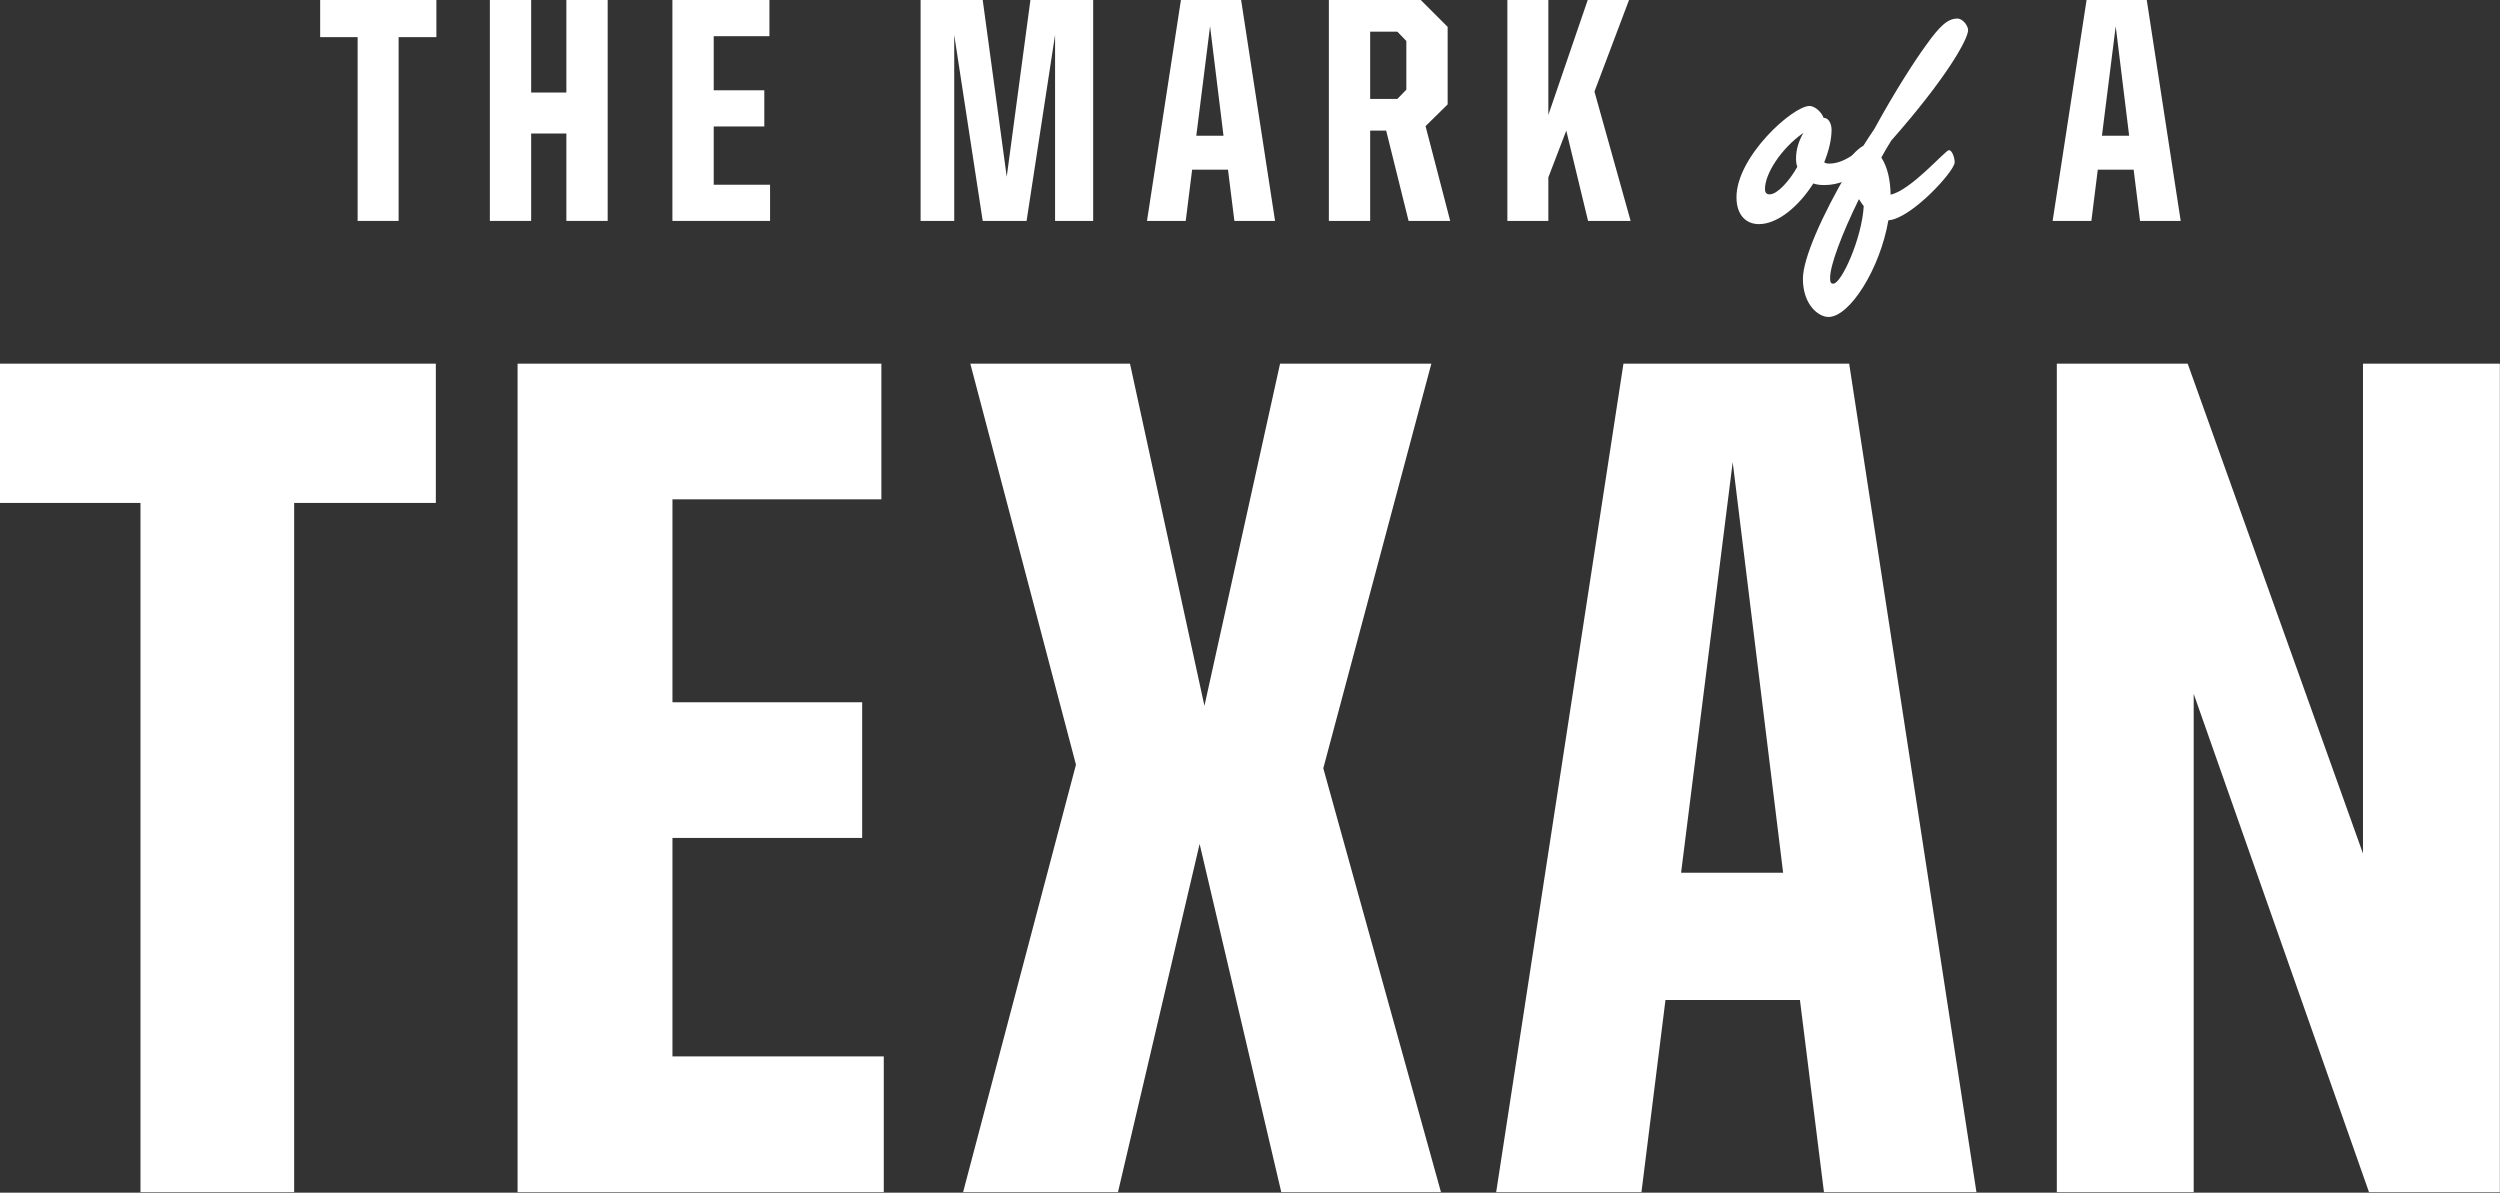
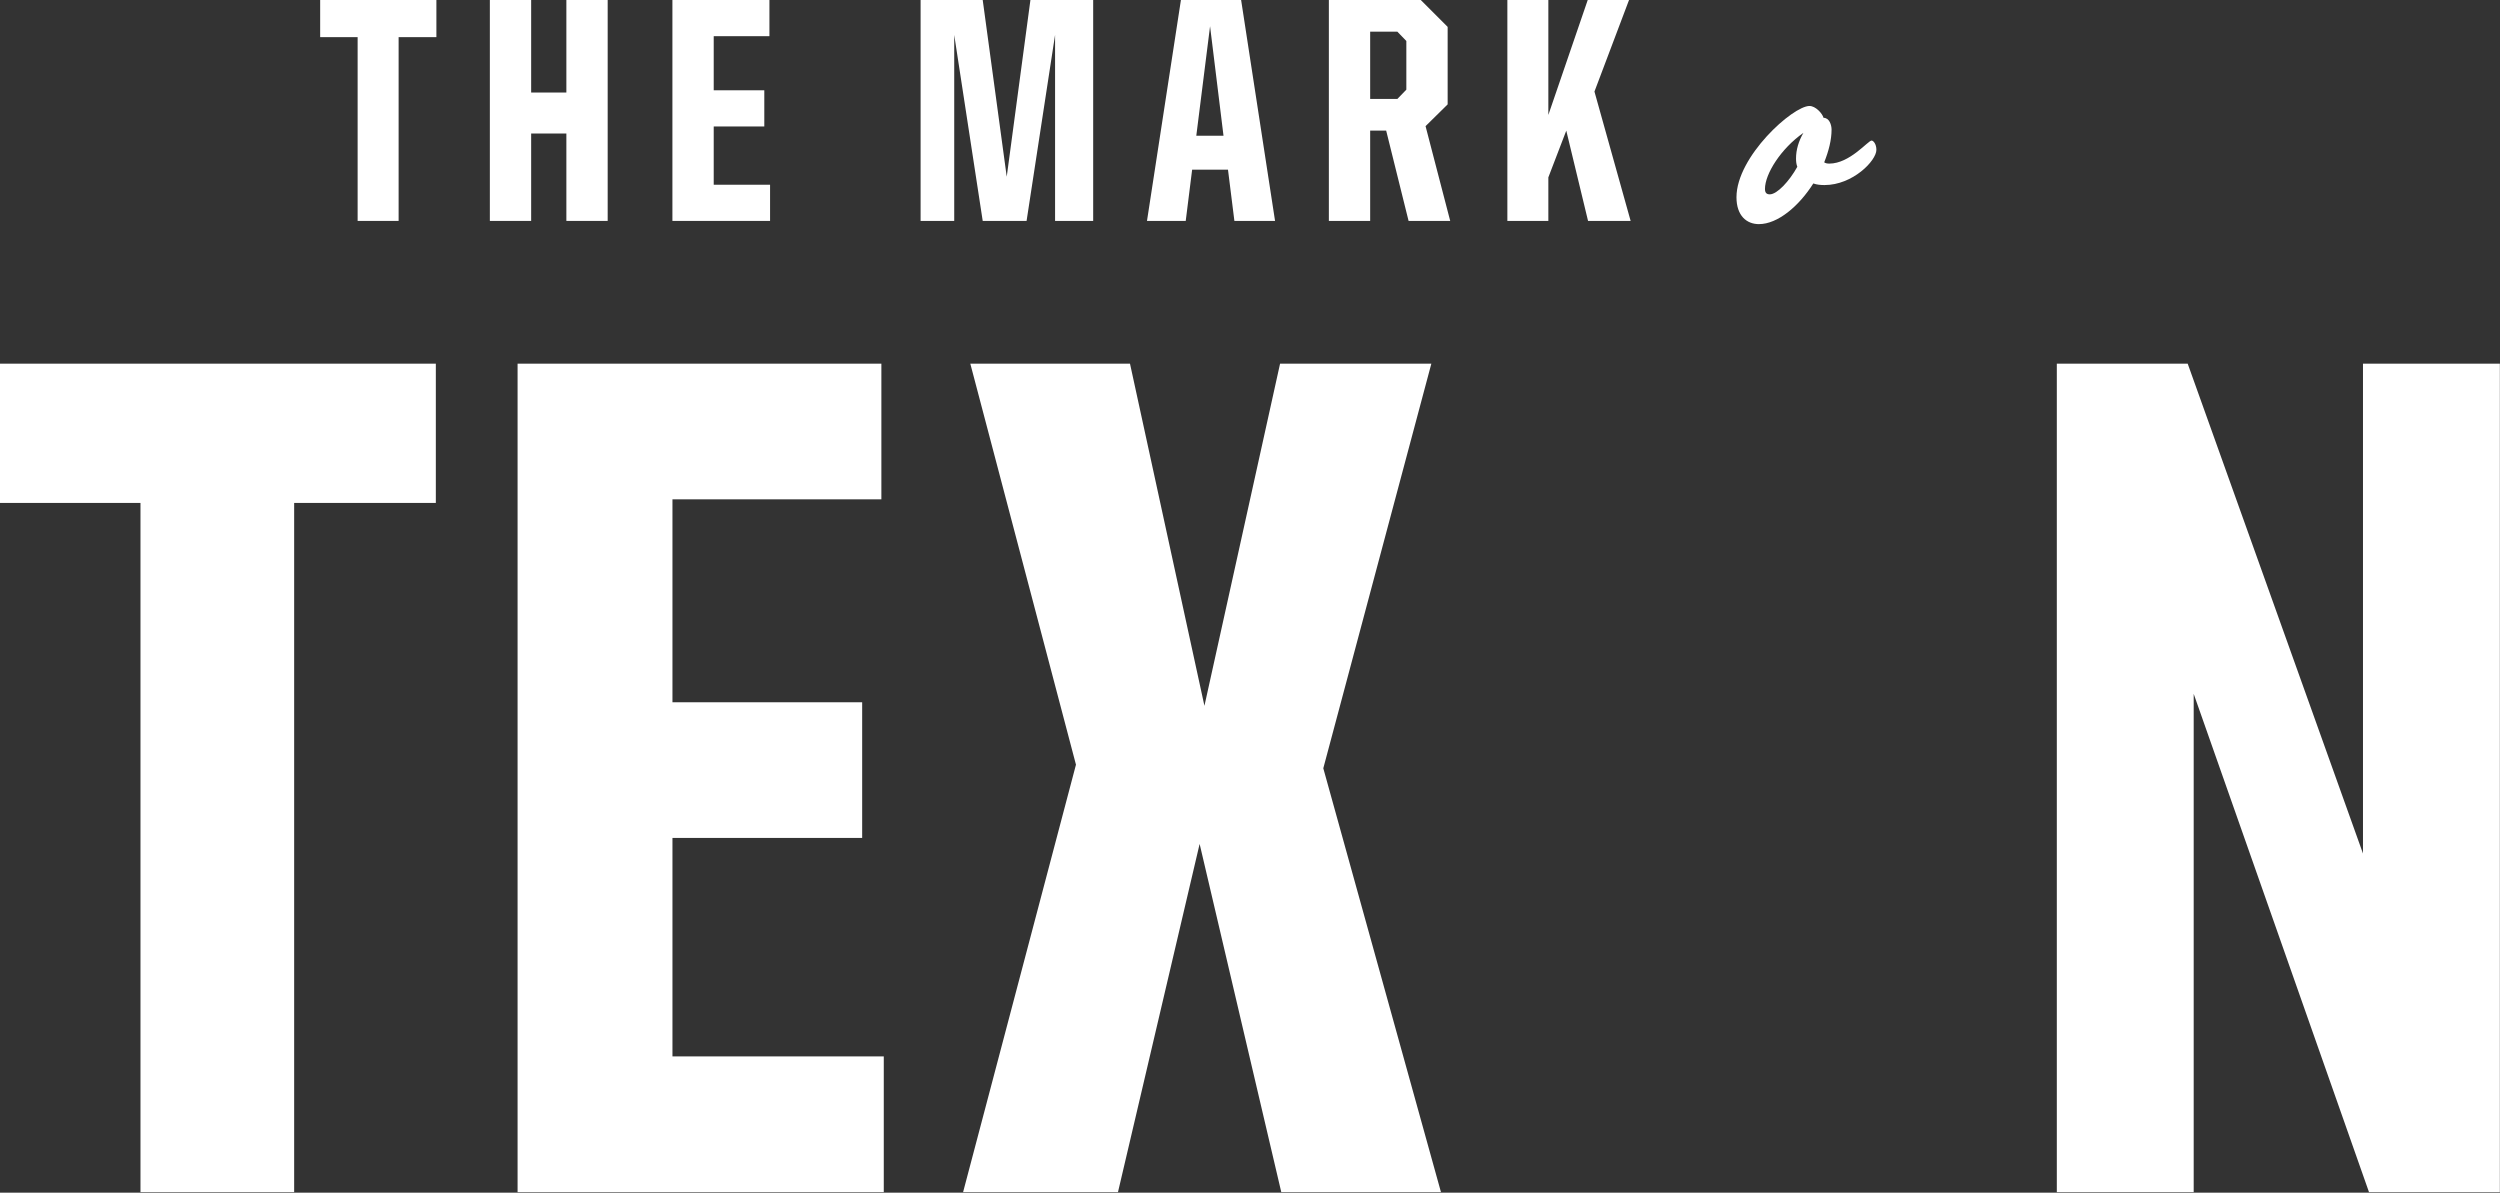
<svg xmlns="http://www.w3.org/2000/svg" width="937" height="447" viewBox="0 0 937 447" fill="none">
  <rect x="0" y="0" width="937" height="447" fill="#333333" stroke="none" />
  <path d="M134.04 82.8V13.92H120V0H163.56V13.92H149.4V82.8H134.04Z" fill="white" />
  <path d="M183.597 82.8V0H199.077V34.68H212.277V0H227.757V82.8H212.277V50.04H199.077V82.8H183.597Z" fill="white" />
  <path d="M252.021 82.8V0H288.381V13.56H267.501V33.84H286.461V47.4H267.501V69.24H288.621V82.8H252.021Z" fill="white" />
  <path d="M345.042 82.8V0H368.322L377.322 66.24L386.202 0H409.722V82.8H395.442V13.08L384.762 82.8H368.322L357.642 13.08V82.8H345.042Z" fill="white" />
  <path d="M429.891 82.8L442.611 0H465.171L477.891 82.8H462.651L460.251 63.6H446.811L444.411 82.8H429.891ZM453.531 9.84L448.371 50.88H458.571L453.531 9.84Z" fill="white" />
  <path d="M498.058 82.8V0H532.498L542.578 10.08V39.12L534.298 47.28L543.538 82.8H527.938L519.538 48.96H513.538V82.8H498.058ZM513.538 37.08H523.738L527.098 33.6V15.36L523.738 11.88H513.538V37.08Z" fill="white" />
  <path d="M595.201 82.8L587.041 48.96L580.321 66.48V82.8H564.961V0H580.321V43.08L595.081 0H610.561L597.601 34.32L611.161 82.8H595.201Z" fill="white" />
  <path d="M679.631 68.76C674.231 77.28 666.311 84 659.231 84C654.671 84 650.831 80.88 650.831 73.92C650.831 58.68 671.951 39.72 678.191 39.72C680.471 39.72 682.991 42.48 683.471 44.16C685.631 44.16 686.471 46.8 686.471 48.6C686.471 52.44 685.391 56.64 683.711 60.84C684.191 61.2 684.911 61.32 685.631 61.32C693.311 61.32 700.151 52.68 701.471 52.68C702.071 52.68 703.271 53.88 703.271 56.16C703.271 60.24 694.391 69.36 683.831 69.36C682.391 69.36 680.951 69.24 679.631 68.76ZM673.631 62.52C673.271 61.56 673.151 60.6 673.151 59.4C673.151 56.16 674.111 52.92 675.911 49.8C667.511 55.68 661.511 65.16 661.511 70.8C661.511 72.24 662.111 72.84 663.311 72.84C666.071 72.84 670.631 67.92 673.631 62.52Z" fill="white" />
-   <path d="M707.768 82.56C704.648 100.8 693.248 118.8 685.328 118.8C681.488 118.8 675.728 114.12 675.728 104.52C675.728 96.84 682.928 80.76 692.648 64.08C692.528 63.12 692.528 62.16 692.528 61.32C692.528 59.64 696.008 55.92 698.408 54.6C699.728 52.56 701.048 50.4 702.488 48.36C710.768 33.24 717.968 22.32 721.808 17.04C727.089 9.6 730.088 6.96 733.568 6.96C735.848 6.96 737.648 9.84 737.648 11.28C737.648 14.64 729.608 29.16 708.848 52.68C707.528 54.72 706.328 56.88 705.128 59.04C707.529 62.76 708.488 67.56 708.608 72.96C716.288 71.28 729.128 56.28 730.448 56.28C731.648 56.28 732.608 59.04 732.608 60.84C732.608 64.2 716.168 82.08 707.768 82.56ZM698.528 77.28C697.928 76.44 697.208 75.48 696.728 74.64C690.248 87.84 685.928 99.48 685.928 104.04C685.928 105.36 685.928 106.32 687.128 106.32C690.128 106.32 697.808 89.52 698.528 77.28Z" fill="white" />
-   <path d="M769.327 82.8L782.047 0H804.607L817.327 82.8H802.087L799.687 63.6H786.247L783.847 82.8H769.327ZM792.967 9.84L787.807 50.88H798.007L792.967 9.84Z" fill="white" />
  <path d="M52.65 446.8V188.5H0V136.3H163.35V188.5H110.25V446.8H52.65Z" fill="white" />
  <path d="M193.989 446.8V136.3H330.339V187.15H252.039V263.2H323.139V314.05H252.039V395.95H331.239V446.8H193.989Z" fill="white" />
  <path d="M360.971 446.8L403.271 286.6L363.671 136.3H423.521L451.421 264.55L479.771 136.3H536.471L495.971 287.95L540.071 446.8H480.221L449.621 316.3L419.021 446.8H360.971Z" fill="white" />
-   <path d="M560.768 446.8L608.468 136.3H693.068L740.768 446.8H683.618L674.618 374.8H624.218L615.218 446.8H560.768ZM649.418 173.2L630.068 327.1H668.318L649.418 173.2Z" fill="white" />
  <path d="M770.896 446.8V136.3H819.946L885.646 319.9V136.3H936.946V446.8H887.896L822.196 260.05V446.8H770.896Z" fill="white" />
</svg>